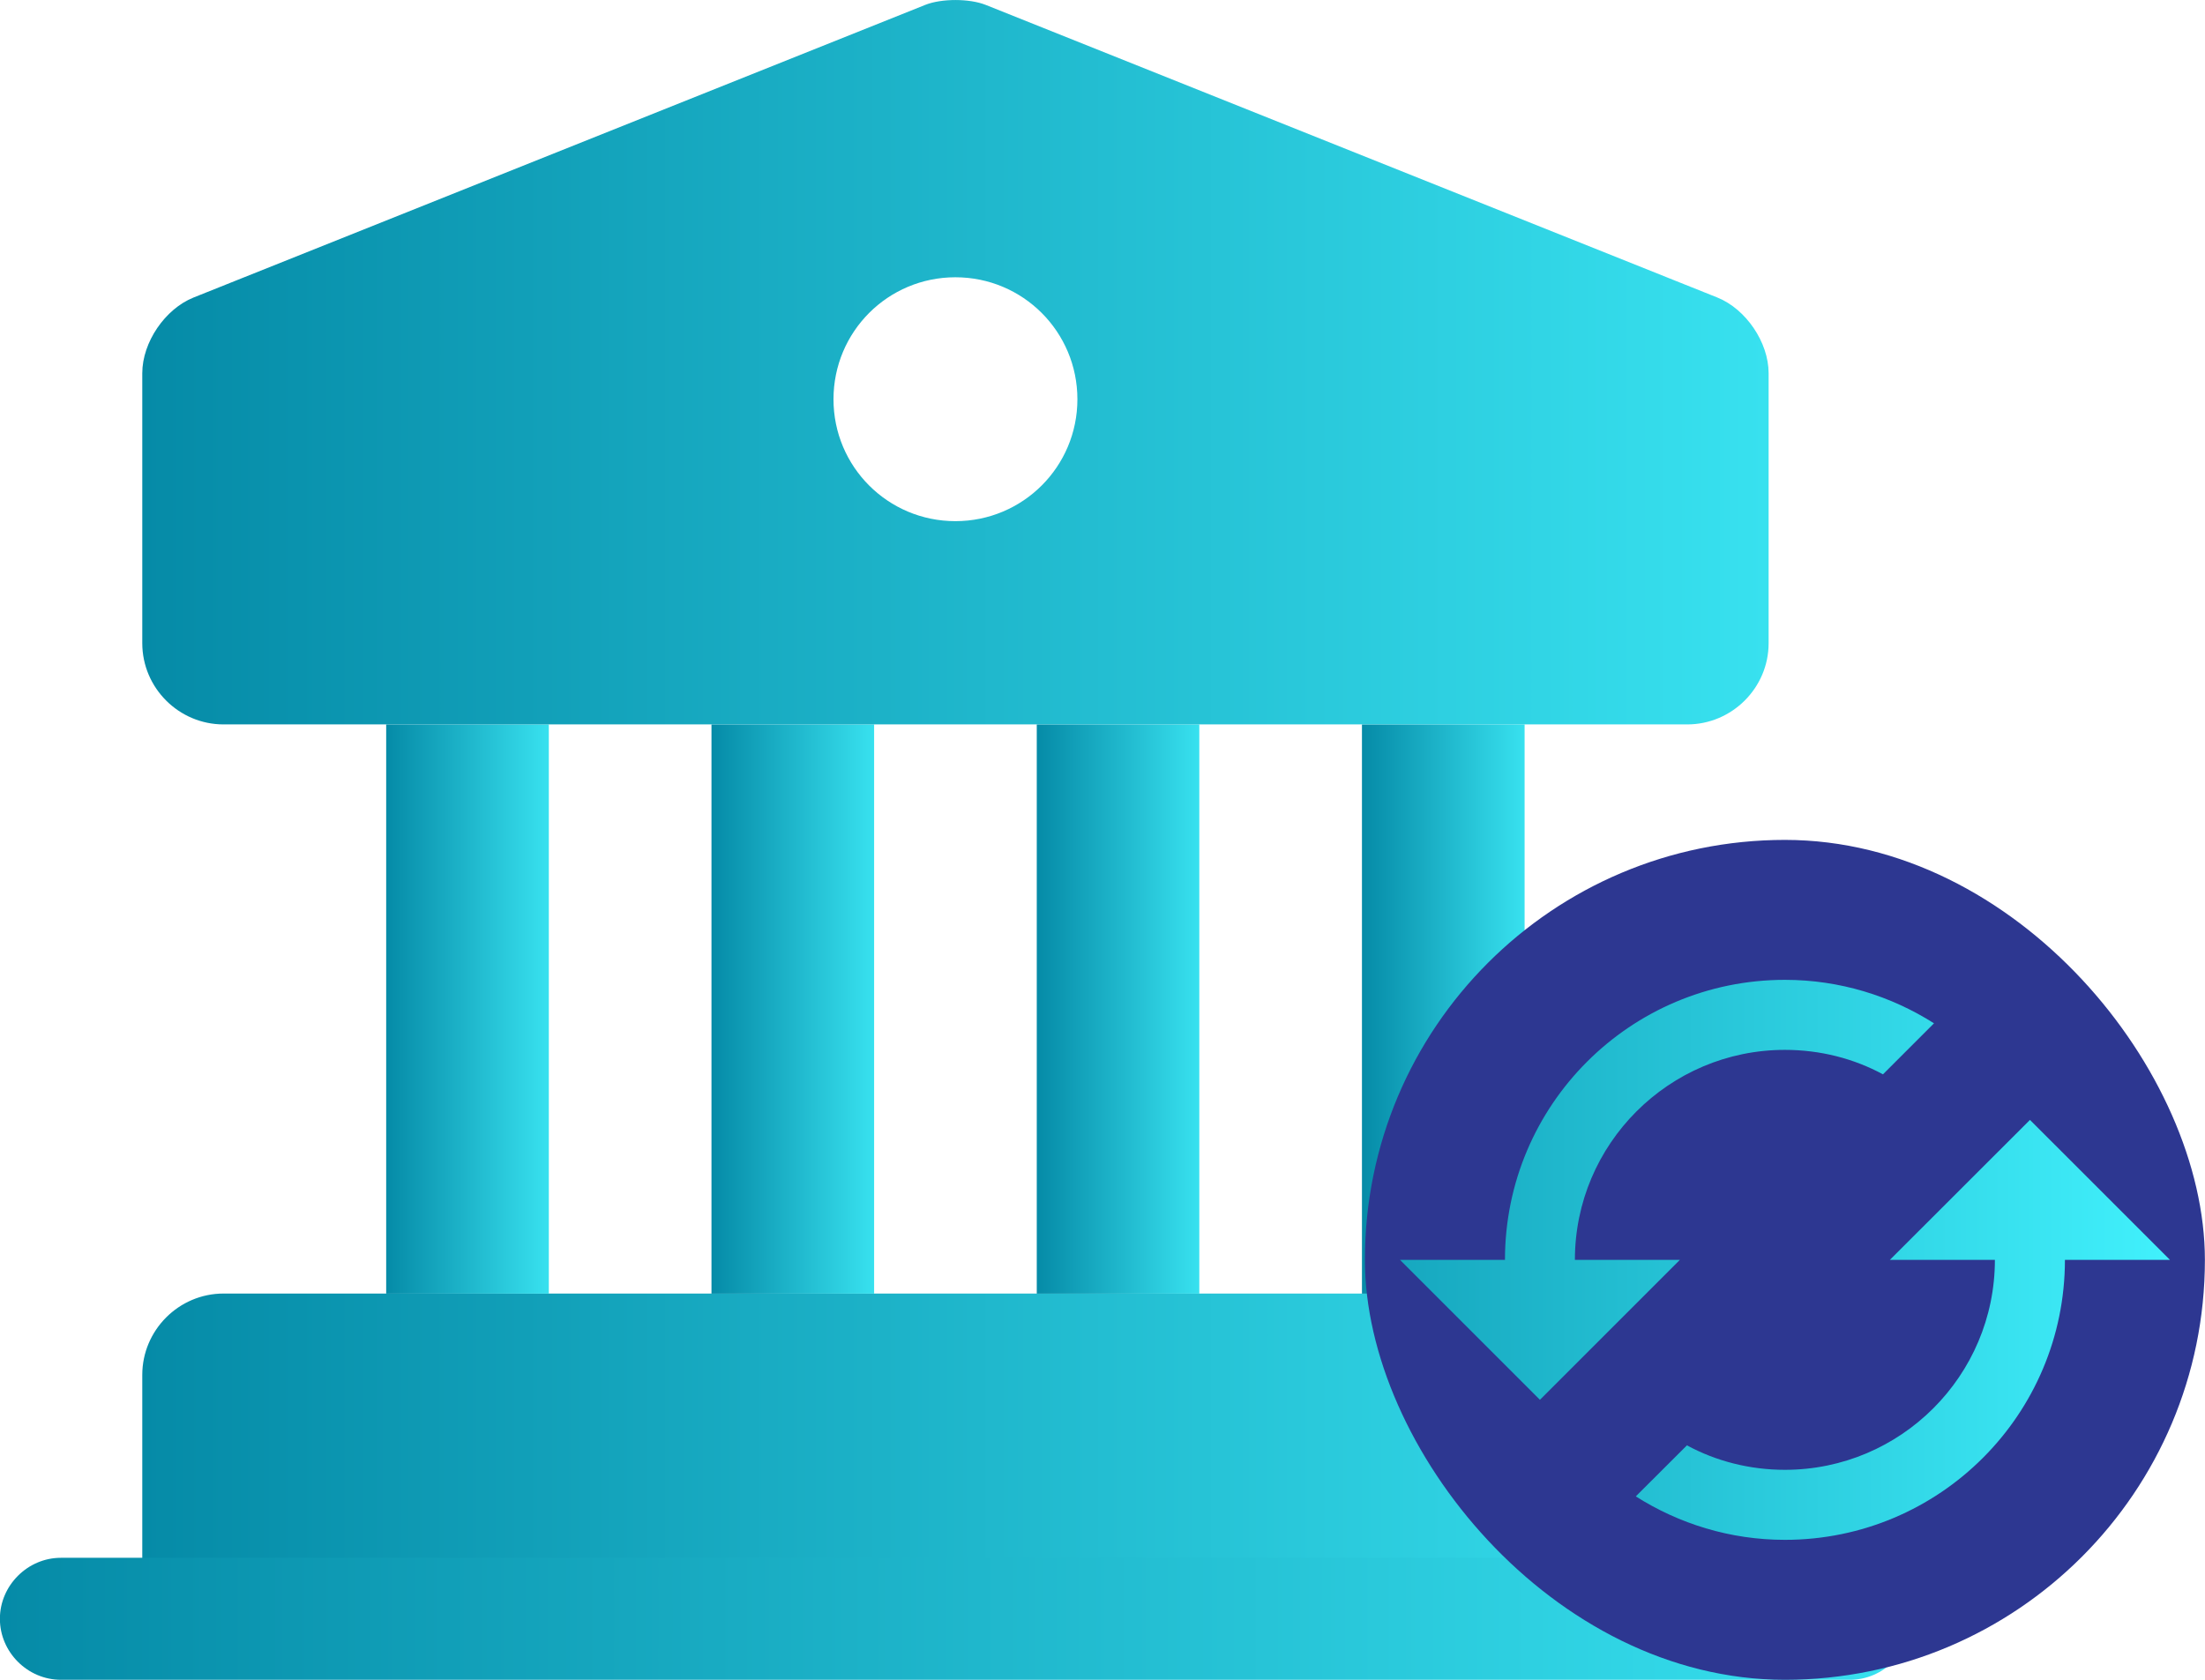
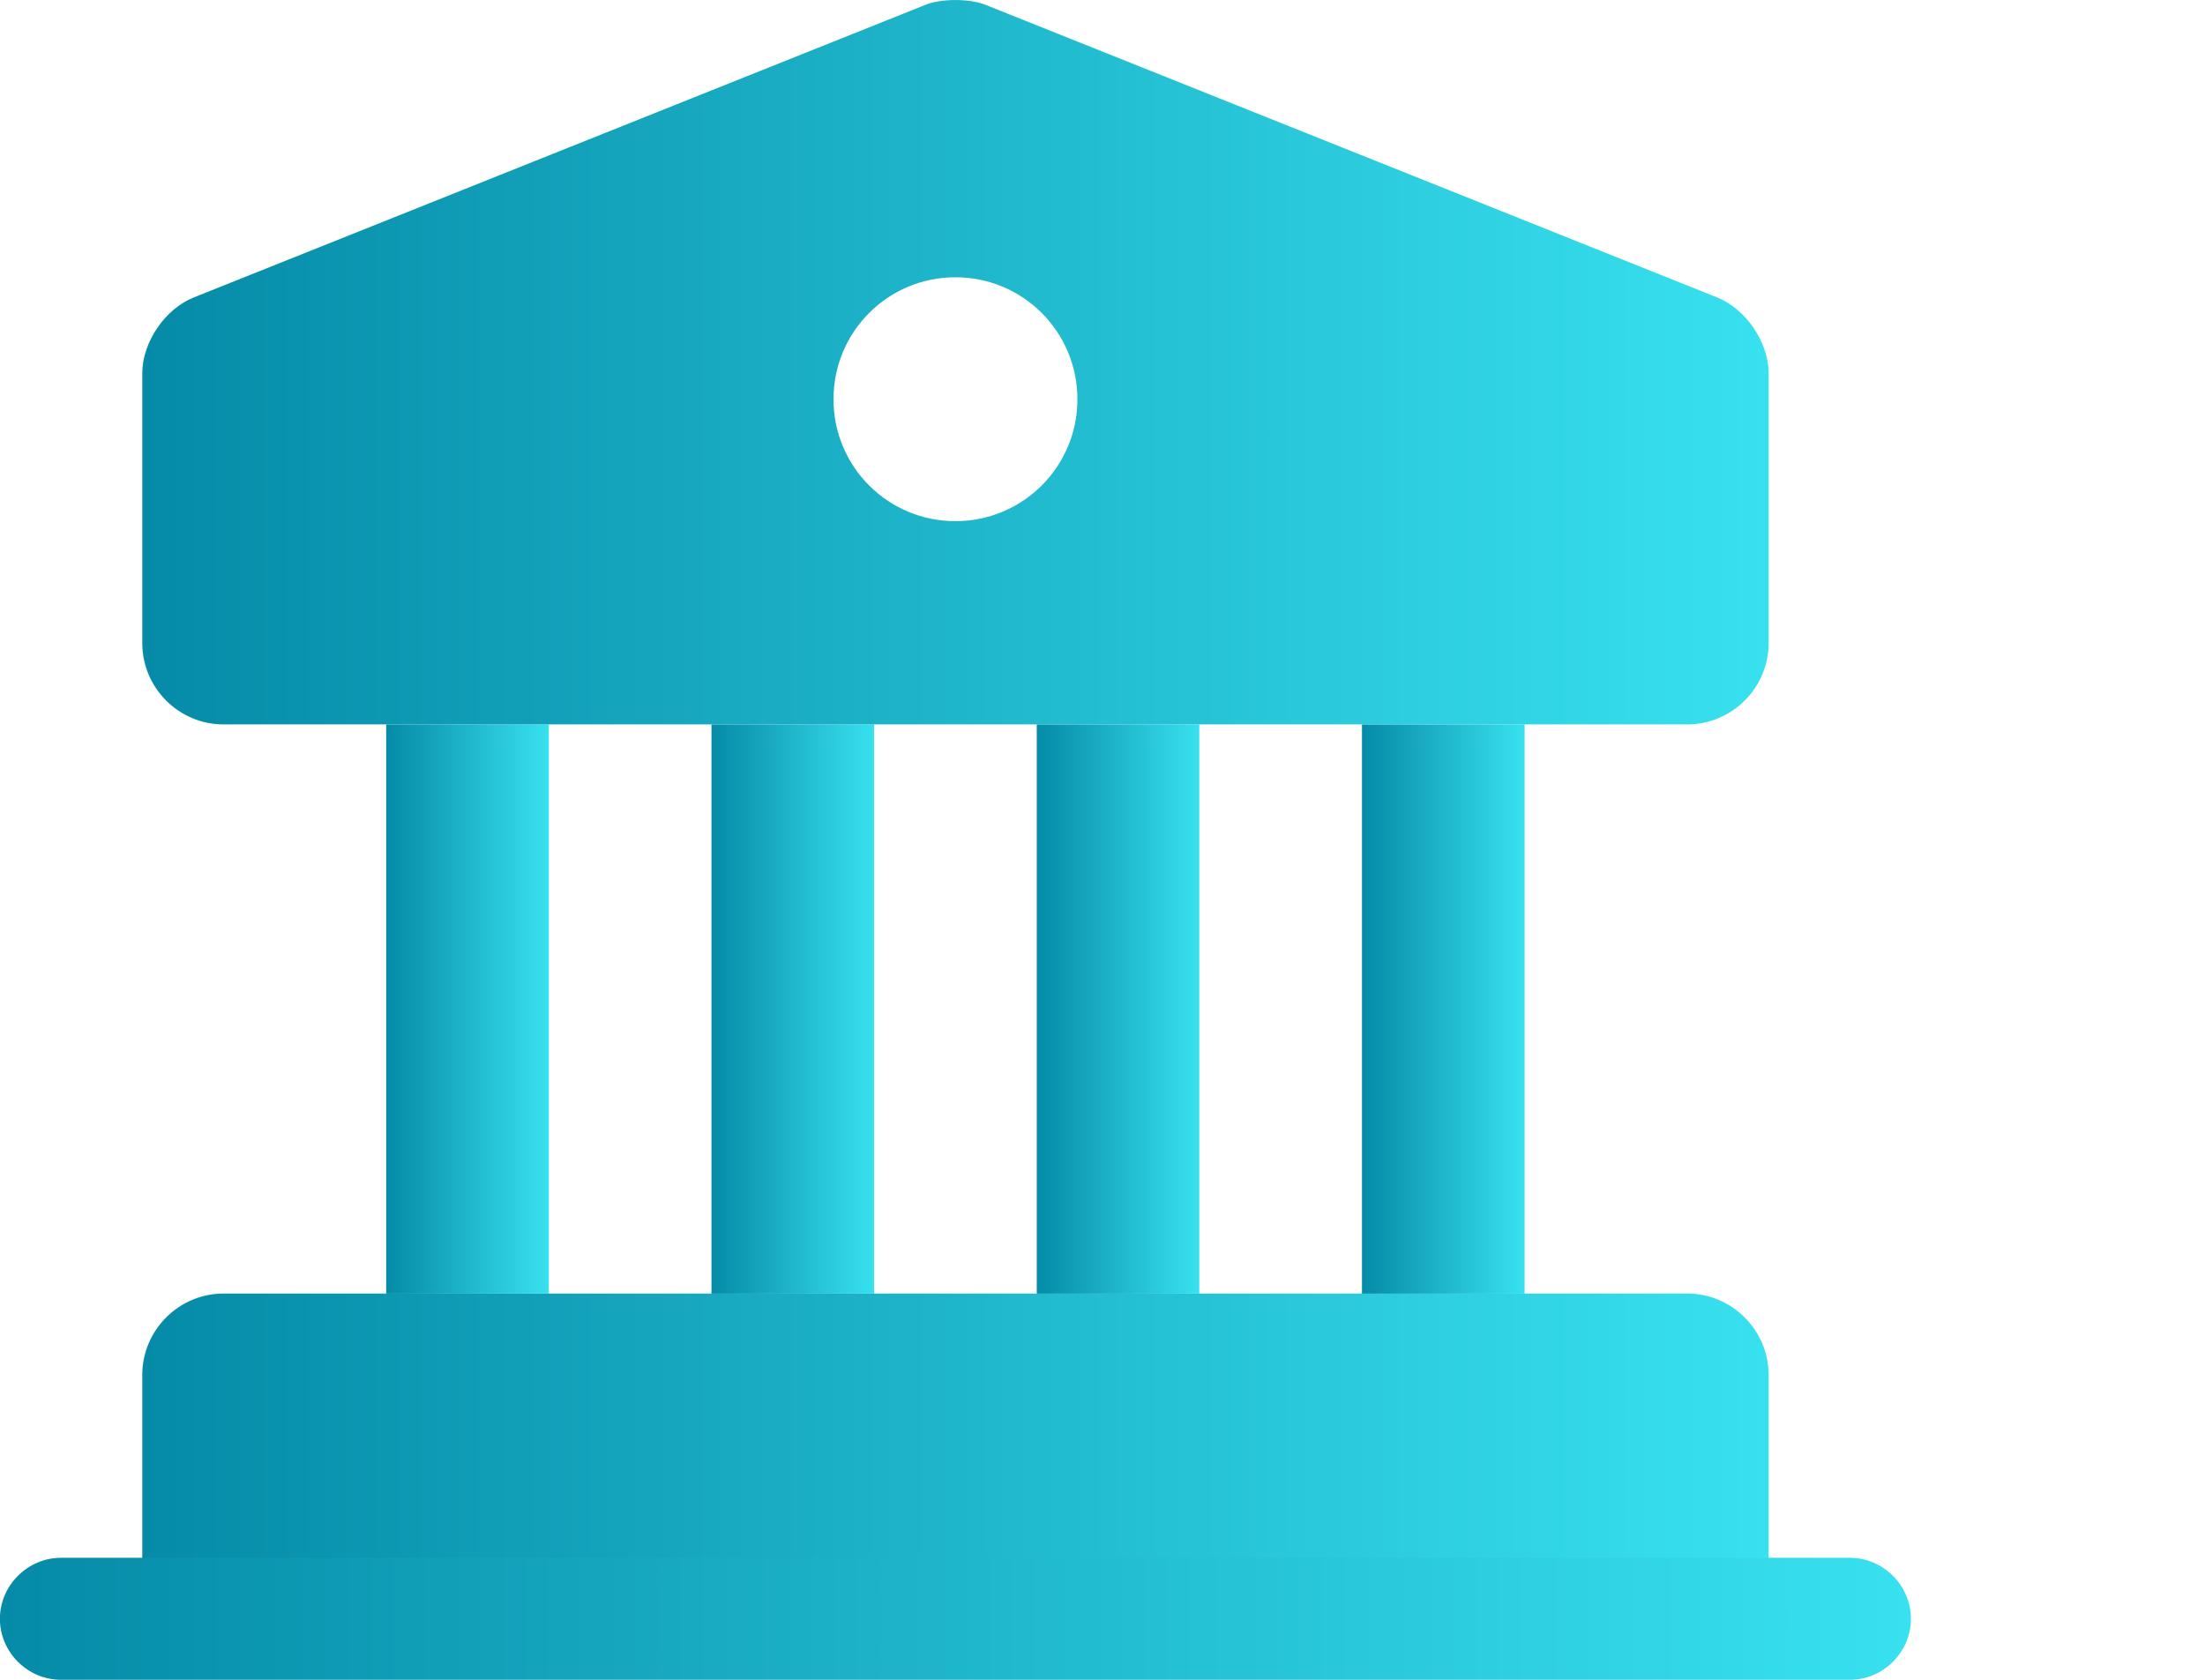
<svg xmlns="http://www.w3.org/2000/svg" width="21" height="16" viewBox="0 0 21 16" fill="none">
  <path d="M16.844 13.096V15.419H1.355V13.096C1.355 12.67 1.703 12.321 2.129 12.321H16.069C16.495 12.321 16.844 12.67 16.844 13.096Z" fill="url(#paint0_linear_13_13)" />
-   <path d="M5.227 6.9H3.678V12.322H5.227V6.9Z" fill="url(#paint1_linear_13_13)" />
+   <path d="M5.227 6.9H3.678V12.322H5.227V6.9" fill="url(#paint1_linear_13_13)" />
  <path d="M8.325 6.9H6.776V12.322H8.325V6.9Z" fill="url(#paint2_linear_13_13)" />
  <path d="M11.422 6.9H9.874V12.322H11.422V6.9Z" fill="url(#paint3_linear_13_13)" />
  <path d="M14.52 6.9H12.971V12.322H14.52V6.9Z" fill="url(#paint4_linear_13_13)" />
  <path d="M17.618 16H0.58C0.263 16 -0.001 15.737 -0.001 15.419C-0.001 15.102 0.263 14.838 0.58 14.838H17.618C17.936 14.838 18.199 15.102 18.199 15.419C18.199 15.737 17.936 16 17.618 16Z" fill="url(#paint5_linear_13_13)" />
  <path d="M16.356 2.834L9.386 0.046C9.231 -0.015 8.968 -0.015 8.813 0.046L1.843 2.834C1.572 2.943 1.355 3.26 1.355 3.555V6.126C1.355 6.552 1.703 6.9 2.129 6.9H16.069C16.495 6.9 16.844 6.552 16.844 6.126V3.555C16.844 3.26 16.627 2.943 16.356 2.834ZM9.099 4.964C8.456 4.964 7.938 4.445 7.938 3.803C7.938 3.16 8.456 2.641 9.099 2.641C9.742 2.641 10.261 3.16 10.261 3.803C10.261 4.445 9.742 4.964 9.099 4.964Z" fill="url(#paint6_linear_13_13)" />
  <g clip-path="url(#clip0_13_13)">
    <rect x="12.999" y="8" width="8" height="8" rx="4" fill="#2D3791" />
-     <path d="M19.333 10.667L17.999 12H18.999C18.999 13.103 18.103 14 16.999 14C16.663 14 16.343 13.917 16.066 13.767L15.579 14.253C15.989 14.513 16.476 14.667 16.999 14.667C18.473 14.667 19.666 13.473 19.666 12H20.666L19.333 10.667ZM14.999 12C14.999 10.897 15.896 10 16.999 10C17.336 10 17.656 10.083 17.933 10.233L18.419 9.747C18.009 9.487 17.523 9.333 16.999 9.333C15.526 9.333 14.333 10.527 14.333 12H13.333L14.666 13.333L15.999 12H14.999Z" fill="url(#paint7_linear_13_13)" />
  </g>
  <defs>
    <linearGradient id="paint0_linear_13_13" x1="0.674" y1="12.515" x2="20.248" y2="12.515" gradientUnits="userSpaceOnUse">
      <stop stop-color="#0387A4" />
      <stop offset="1" stop-color="#43F4FF" />
    </linearGradient>
    <linearGradient id="paint1_linear_13_13" x1="3.61" y1="7.239" x2="5.567" y2="7.239" gradientUnits="userSpaceOnUse">
      <stop stop-color="#0387A4" />
      <stop offset="1" stop-color="#43F4FF" />
    </linearGradient>
    <linearGradient id="paint2_linear_13_13" x1="6.708" y1="7.239" x2="8.665" y2="7.239" gradientUnits="userSpaceOnUse">
      <stop stop-color="#0387A4" />
      <stop offset="1" stop-color="#43F4FF" />
    </linearGradient>
    <linearGradient id="paint3_linear_13_13" x1="9.806" y1="7.239" x2="11.763" y2="7.239" gradientUnits="userSpaceOnUse">
      <stop stop-color="#0387A4" />
      <stop offset="1" stop-color="#43F4FF" />
    </linearGradient>
    <linearGradient id="paint4_linear_13_13" x1="12.903" y1="7.239" x2="14.861" y2="7.239" gradientUnits="userSpaceOnUse">
      <stop stop-color="#0387A4" />
      <stop offset="1" stop-color="#43F4FF" />
    </linearGradient>
    <linearGradient id="paint5_linear_13_13" x1="-0.801" y1="14.911" x2="22.199" y2="14.911" gradientUnits="userSpaceOnUse">
      <stop stop-color="#0387A4" />
      <stop offset="1" stop-color="#43F4FF" />
    </linearGradient>
    <linearGradient id="paint6_linear_13_13" x1="0.674" y1="0.431" x2="20.248" y2="0.431" gradientUnits="userSpaceOnUse">
      <stop stop-color="#0387A4" />
      <stop offset="1" stop-color="#43F4FF" />
    </linearGradient>
    <linearGradient id="paint7_linear_13_13" x1="9.999" y1="9" x2="20.999" y2="9" gradientUnits="userSpaceOnUse">
      <stop stop-color="#0387A4" />
      <stop offset="1" stop-color="#43F4FF" />
    </linearGradient>
    <clipPath id="clip0_13_13">
-       <rect x="12.999" y="8" width="8" height="8" rx="4" fill="white" />
-     </clipPath>
+       </clipPath>
  </defs>
</svg>